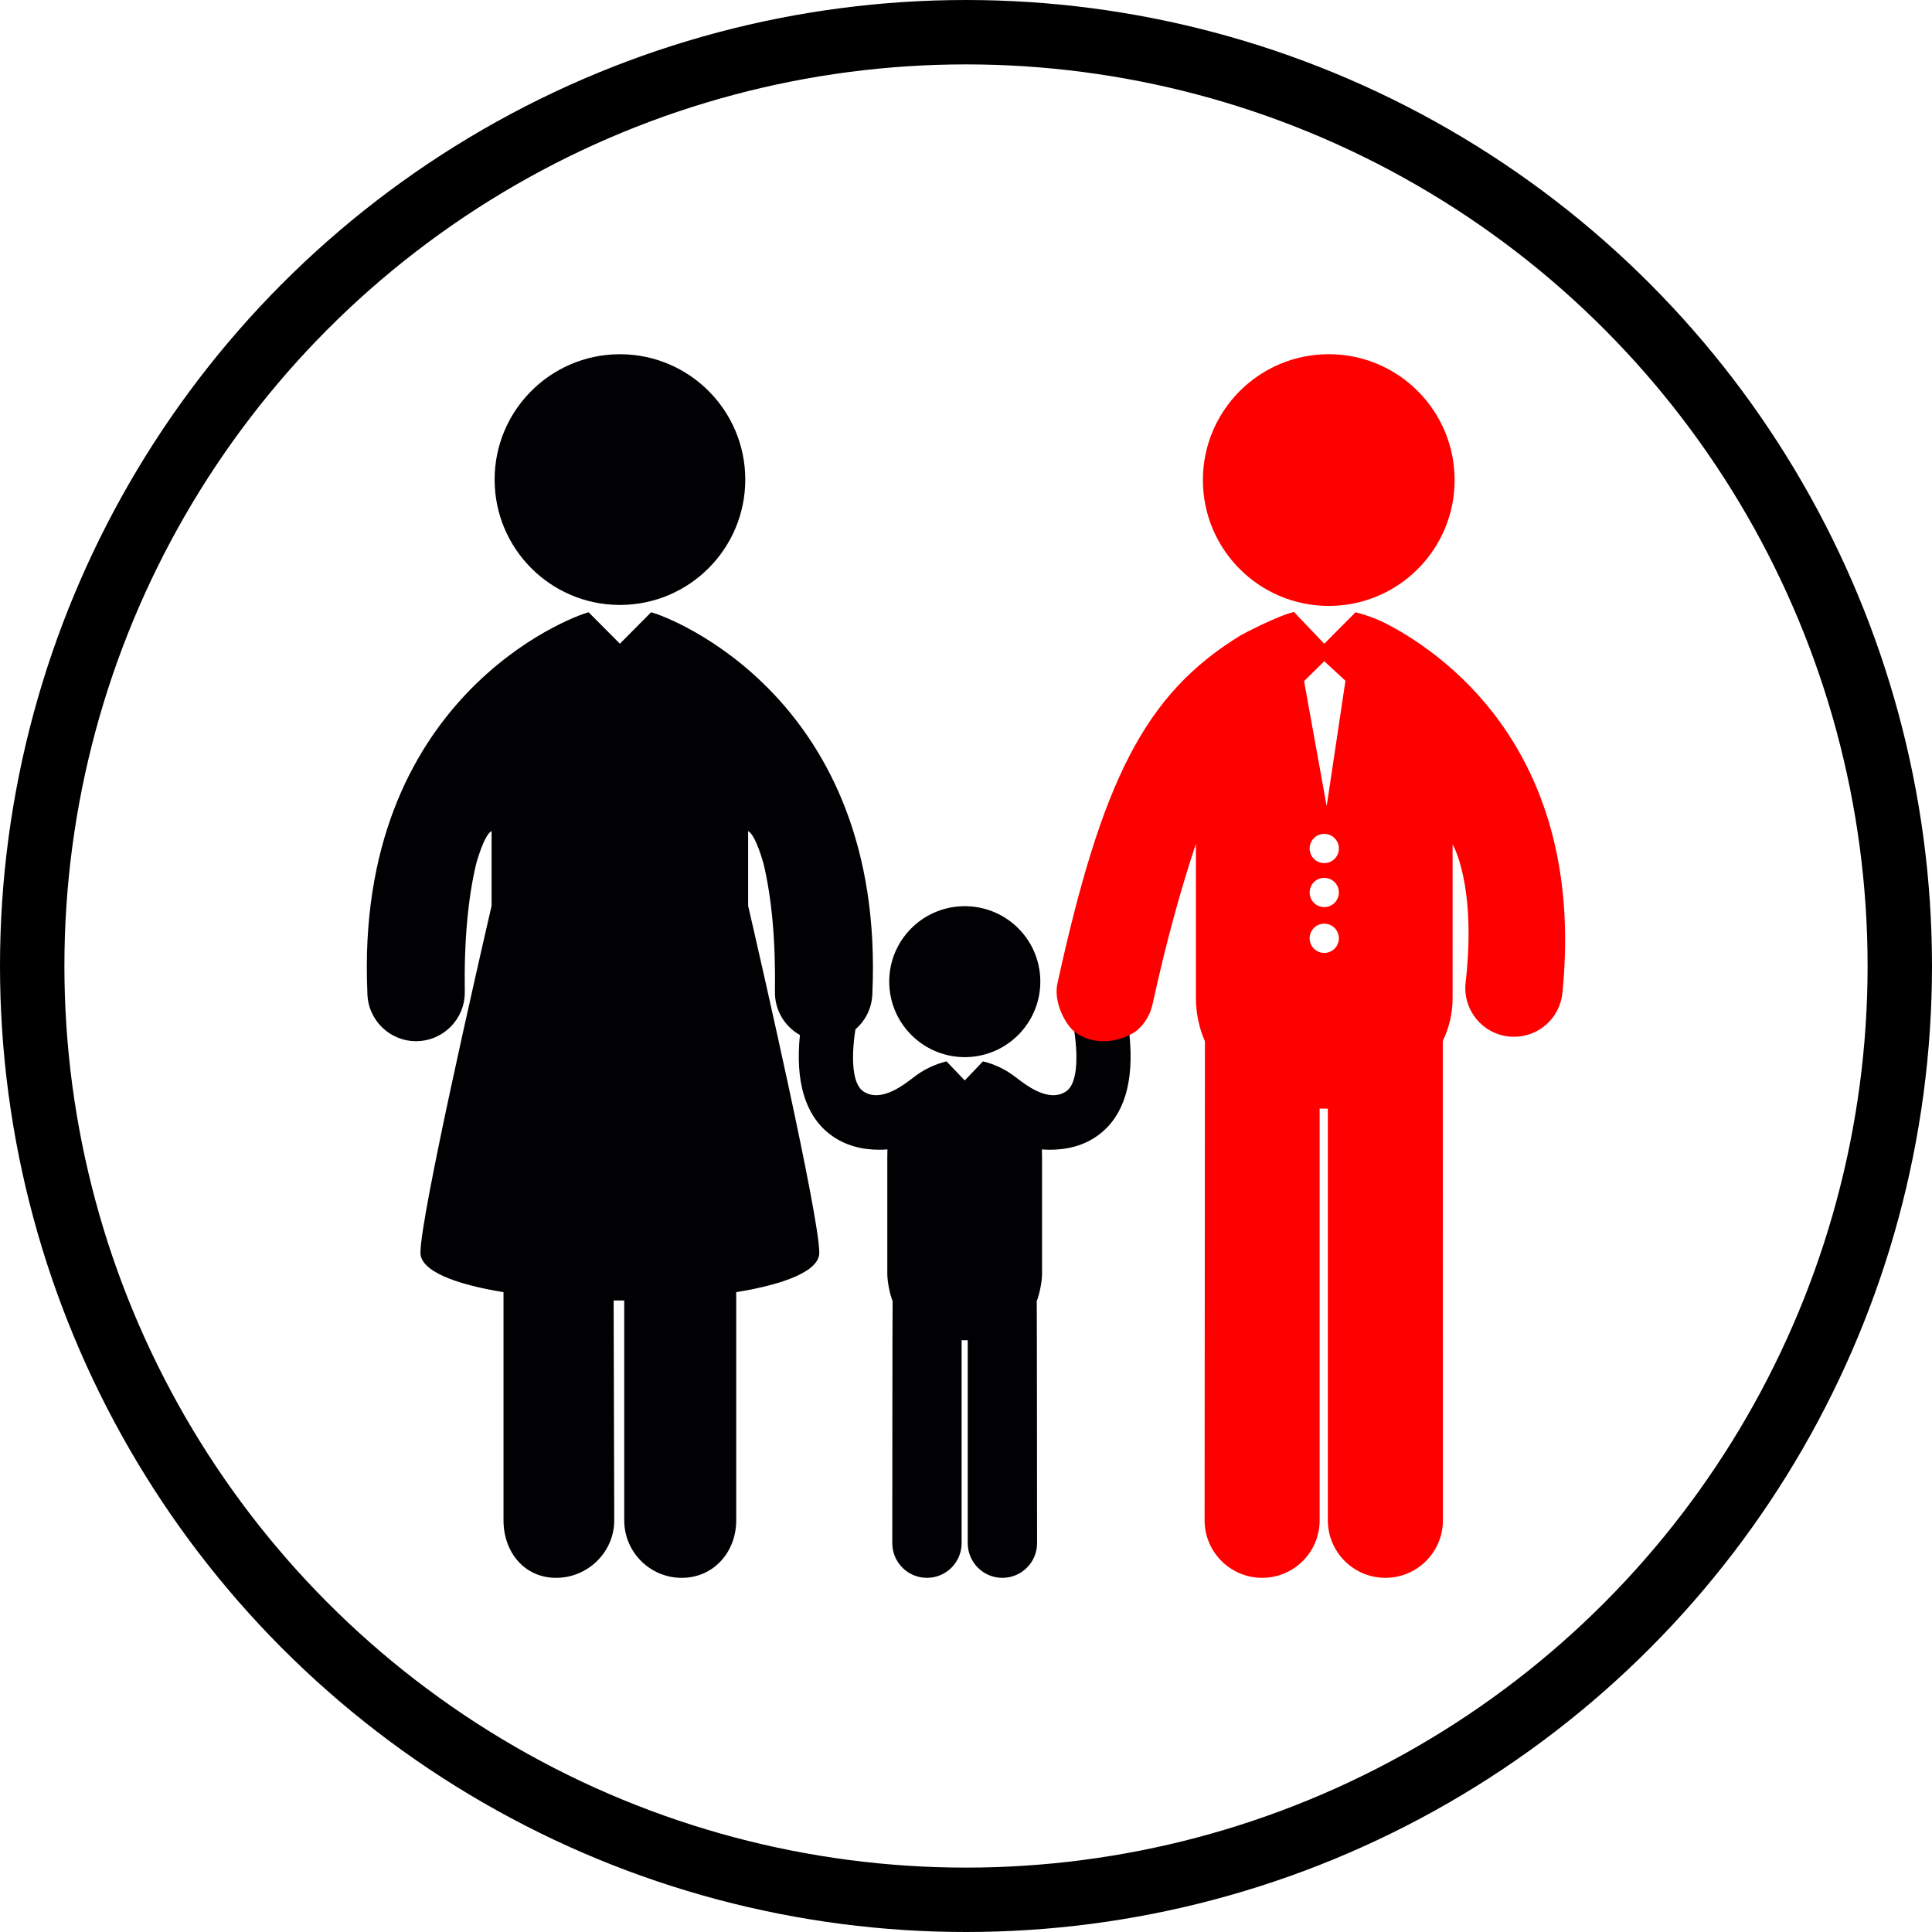
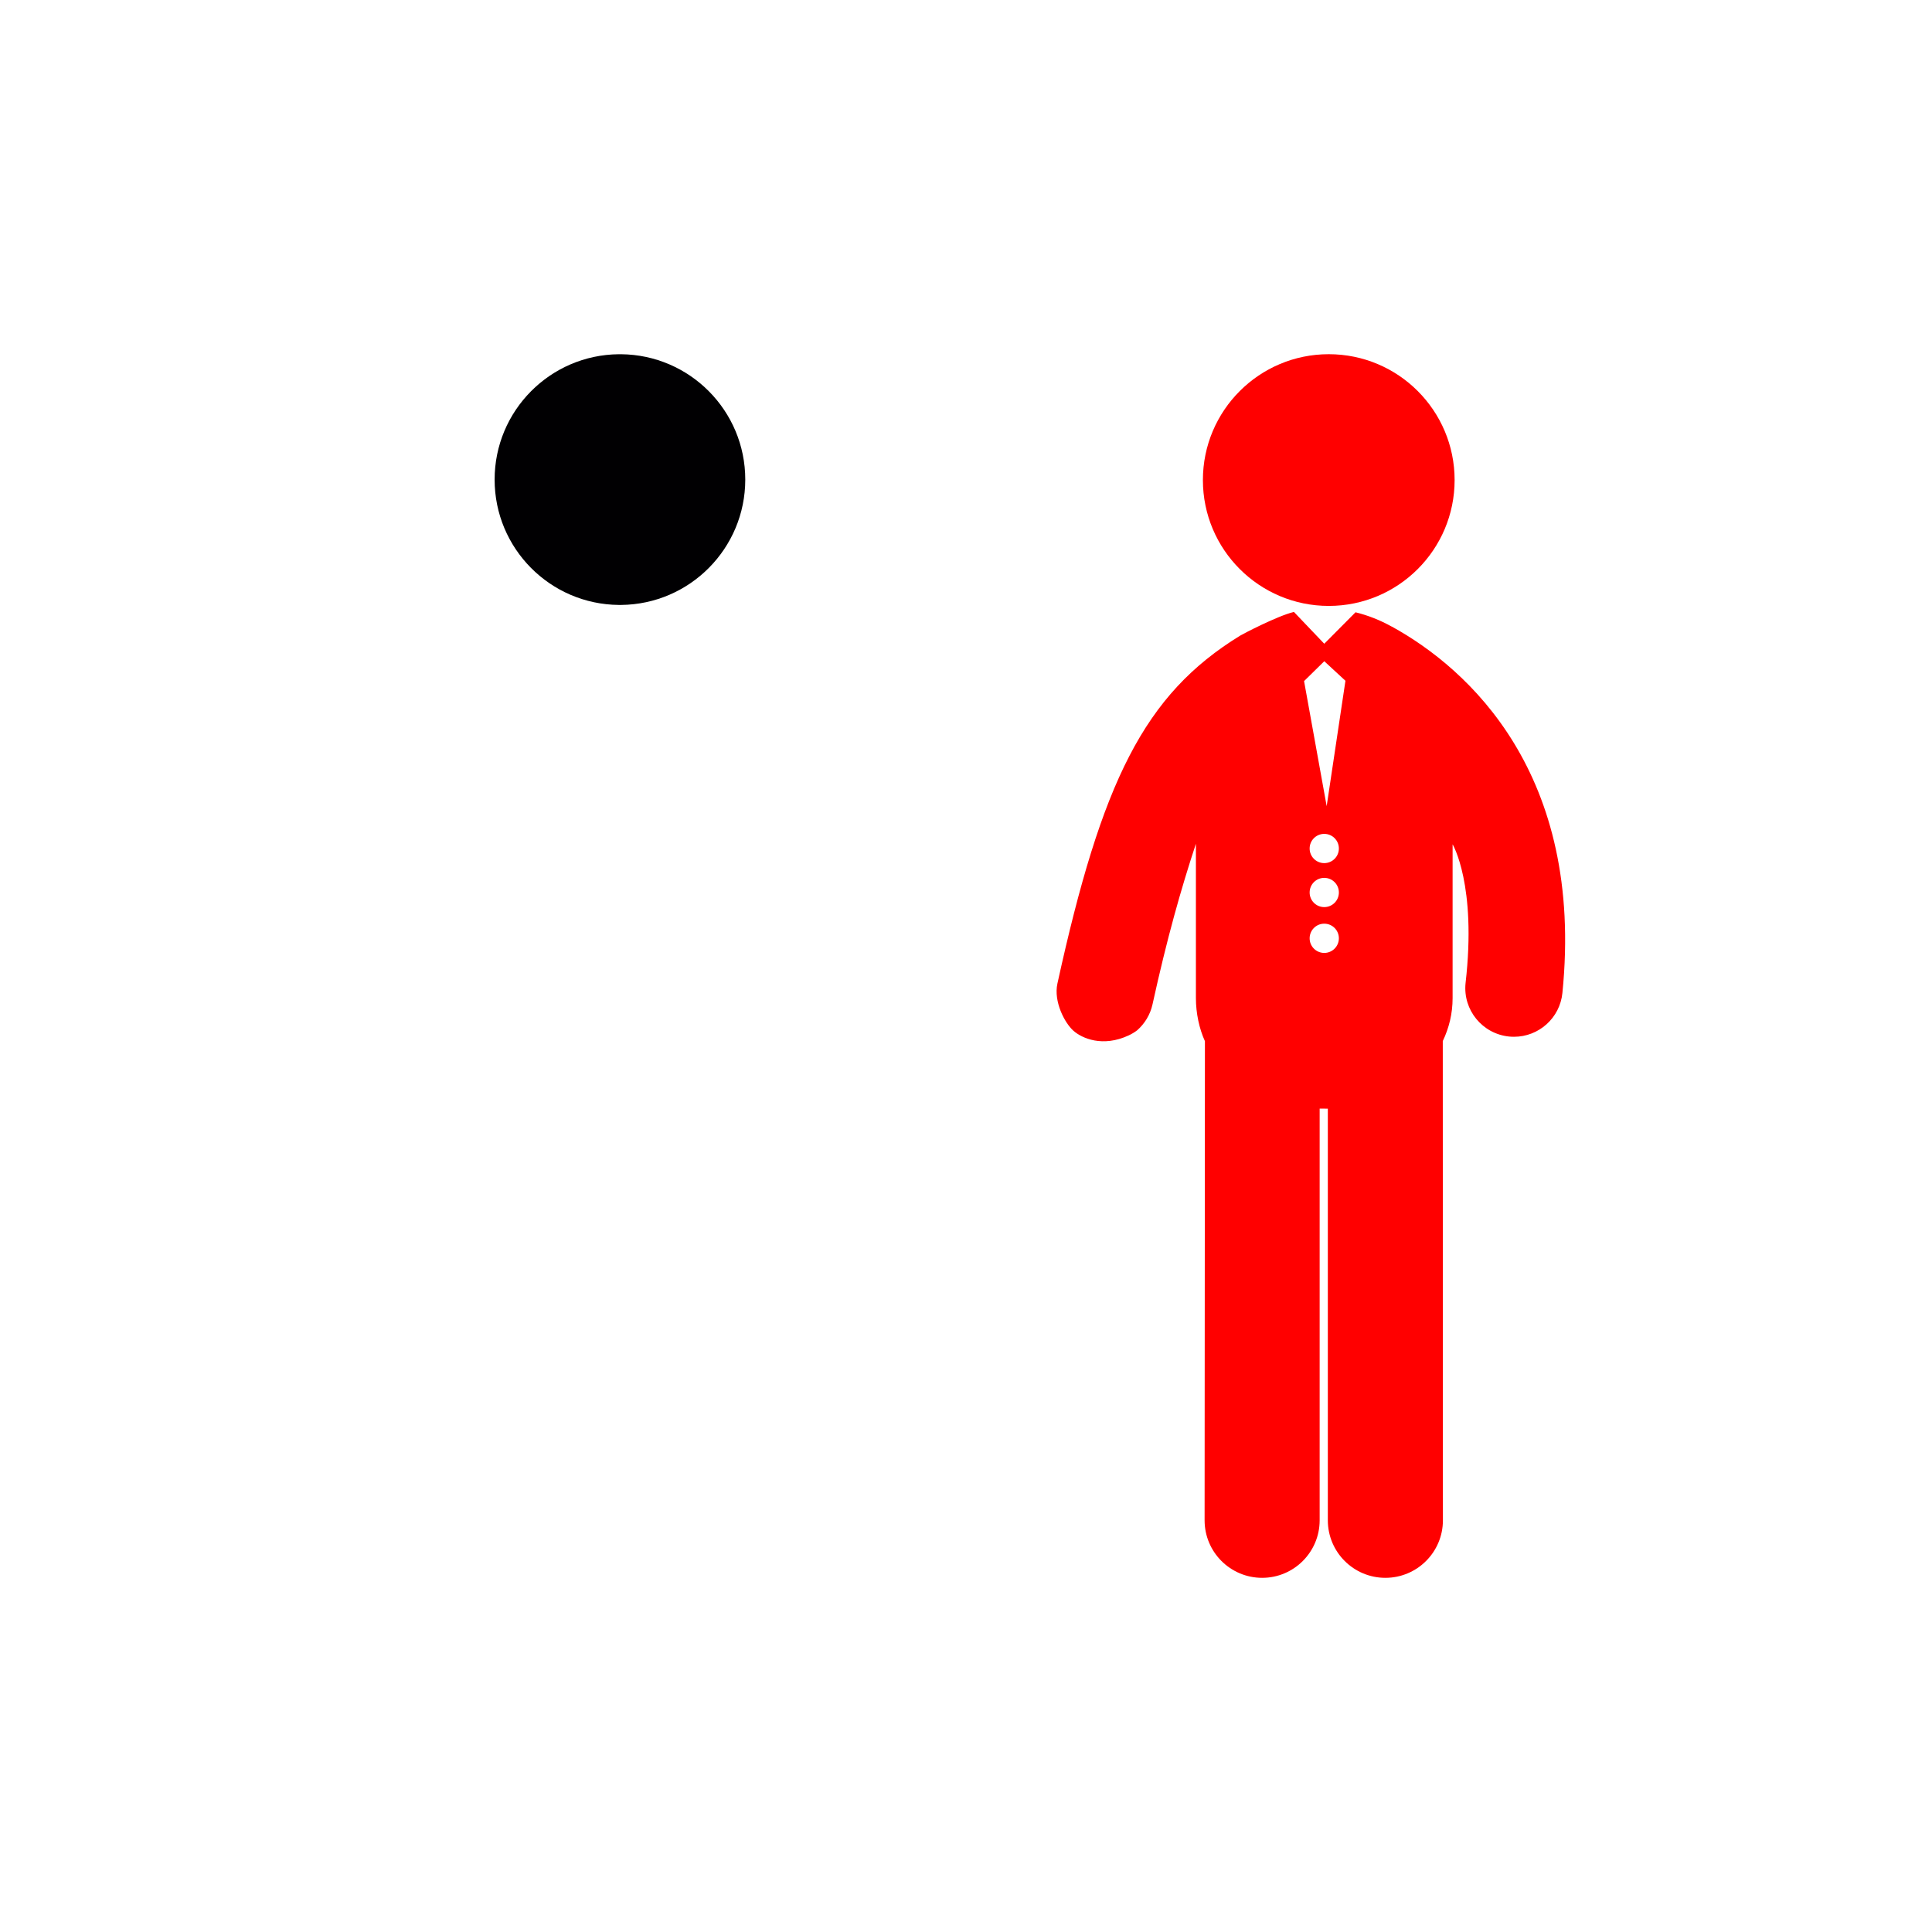
<svg xmlns="http://www.w3.org/2000/svg" id="svg4012" version="1.1" viewBox="0 0 60 60" height="60" width="60">
  <defs id="defs4006" />
-   <circle style="display:inline;overflow:visible;fill:none;stroke:#000000;stroke-width:2;stroke-linecap:butt;stroke-miterlimit:4;stroke-dasharray:none;stroke-opacity:1" id="path6685" cx="30" cy="30" r="29" />
  <g transform="translate(7.607,-106.801)" id="g4706" style="overflow:visible">
    <path style="fill:#010002" d="m 11.612,125.588 v 0 c 0.011,1.5e-4 0.057,1.5e-4 0.068,8e-5 v -8e-5 c 2.134,-0.019 3.858,-1.755 3.858,-3.893 0,-2.139 -1.724,-3.874 -3.858,-3.893 v -7e-5 c -0.011,-8e-5 -0.057,-8e-5 -0.068,0 v 7e-5 c -2.134,0.019 -3.858,1.755 -3.858,3.893 0,2.139 1.724,3.874 3.858,3.893 z" id="path4661-1" />
    <circle style="fill:#ff0000;fill-opacity:1" cx="392.88" cy="50.761" r="50.761" id="circle4663-1" transform="matrix(0.077,0,0,0.077,3.407,117.801)" />
-     <path style="fill:#010002" d="m 25.754,138.809 c 0.141,0.952 0.064,1.663 -0.24,1.877 -0.564,0.397 -1.32,-0.239 -1.584,-0.436 -0.297,-0.231 -0.644,-0.399 -1.005,-0.485 -0.002,-3.9e-4 -0.004,-0.001 -0.006,-0.002 l -0.565,0.593 -0.566,-0.593 c -0.002,5.3e-4 -0.004,10e-4 -0.006,0.002 -0.36,0.086 -0.708,0.254 -1.005,0.485 -0.264,0.196 -1.02,0.833 -1.584,0.436 -0.308,-0.217 -0.384,-0.946 -0.234,-1.918 0.316,-0.273 0.519,-0.673 0.526,-1.123 0.412,-9.178 -6.333,-11.698 -6.871,-11.829 l -0.97,0.976 -0.97,-0.976 c -0.538,0.131 -7.283,2.651 -6.871,11.829 0.012,0.827 0.686,1.491 1.511,1.491 0.008,0 0.014,0 0.022,-6.1e-4 0.834,-0.012 1.502,-0.696 1.491,-1.532 -0.023,-1.643 0.108,-2.929 0.349,-3.958 0,0 0.242,-0.913 0.484,-1.034 v 2.32 c -0.426,1.845 -2.204,9.613 -2.21,10.773 -0.002,0.567 1.074,0.981 2.58,1.226 v 7.086 c 0,0.986 0.647,1.786 1.633,1.786 0.987,0 1.806,-0.8 1.806,-1.786 l -0.019,-6.828 c 0.013,0 0.026,-1.5e-4 0.04,-3.9e-4 0.013,2.4e-4 0.276,3.9e-4 0.289,3.9e-4 v 6.828 c 0,0.986 0.799,1.786 1.787,1.786 0.986,0 1.691,-0.799 1.691,-1.786 v -7.086 c 1.507,-0.245 2.583,-0.659 2.58,-1.226 -0.006,-1.16 -1.784,-8.928 -2.21,-10.773 v -2.32 c 0.242,0.122 0.484,1.034 0.484,1.034 0.241,1.029 0.372,2.315 0.349,3.958 -0.008,0.576 0.306,1.079 0.775,1.341 -0.146,1.447 0.161,2.479 0.917,3.071 0.479,0.375 1.037,0.492 1.547,0.492 0.086,0 0.171,-0.004 0.254,-0.01 -0.002,0.088 -0.004,0.178 -0.004,0.273 v 3.588 c 0,0.245 0.08,0.64 0.165,0.849 -0.007,0.048 -0.01,7.518 -0.01,7.518 0,0.594 0.482,1.077 1.077,1.077 0.595,0 1.076,-0.482 1.076,-1.077 v -6.303 l 0.037,1.5e-4 v 6.2e-4 l 0.058,-3.1e-4 0.058,3.1e-4 v -6.2e-4 l 0.037,-1.5e-4 v 6.303 c 0,0.594 0.481,1.077 1.076,1.077 0.595,0 1.077,-0.482 1.077,-1.077 0,0 -0.004,-7.47 -0.01,-7.518 0.085,-0.209 0.165,-0.604 0.165,-0.849 v -3.588 c 0,-0.095 -0.002,-0.185 -0.004,-0.273 0.083,0.006 0.168,0.01 0.254,0.01 0.511,0 1.068,-0.117 1.547,-0.492 0.755,-0.59 1.062,-1.618 0.919,-3.059 -0.253,-1.704 -1.169,-1.974 -1.718,-0.148 z" id="path4665-5" />
-     <path style="fill:#010002" d="m 22.278,139.63 c 0.025,8.5e-4 0.05,0.002 0.076,0.002 3.07e-4,0 6.14e-4,-8e-5 9.98e-4,-8e-5 3.07e-4,0 6.13e-4,8e-5 9.2e-4,8e-5 0.025,0 0.051,-0.001 0.076,-0.002 1.26,-0.041 2.269,-1.075 2.269,-2.346 0,-1.27 -1.009,-2.299 -2.269,-2.339 v -8e-5 c -0.025,-7.6e-4 -0.05,-0.002 -0.076,-0.002 -3.07e-4,0 -6.13e-4,0 -9.2e-4,0 -3.84e-4,0 -6.91e-4,0 -9.98e-4,0 -0.025,0 -0.051,10e-4 -0.076,0.002 v 8e-5 c -1.26,0.041 -2.269,1.07 -2.269,2.339 -7.7e-5,1.271 1.009,2.304 2.269,2.346 z" id="path4667-7" />
    <path style="overflow:visible;fill:#ff0000" d="m 35.611,126.259 c -0.354,-0.198 -0.735,-0.348 -1.121,-0.443 l -0.971,0.977 -0.941,-0.987 c -0.004,6.9e-4 -0.008,0.001 -0.01,0.002 -0.497,0.118 -1.581,0.683 -1.657,0.731 -2.991,1.834 -4.304,4.541 -5.679,10.807 -0.123,0.561 0.225,1.222 0.494,1.463 0.269,0.241 0.913,0.522 1.718,0.148 0.093,-0.044 0.183,-0.096 0.266,-0.16 0.231,-0.204 0.403,-0.479 0.475,-0.803 0.45,-2.049 0.878,-3.562 1.348,-4.99 v 4.796 c 0,0.462 0.103,0.949 0.28,1.336 l -0.01,14.88 c 0,0.986 0.8,1.786 1.787,1.786 0.986,0 1.786,-0.8 1.786,-1.786 v -12.786 l 0.254,0.001 v 12.785 c 0,0.986 0.8,1.786 1.787,1.786 0.987,0 1.787,-0.8 1.787,-1.786 l -0.004,-14.884 c 0.192,-0.402 0.305,-0.848 0.305,-1.333 v -4.777 c 0,0 0.754,1.255 0.402,4.315 -0.084,0.831 0.523,1.572 1.354,1.655 0.051,0.005 0.101,0.007 0.152,0.007 0.767,0 1.424,-0.581 1.502,-1.36 0.684,-6.803 -2.912,-10.071 -5.302,-11.381 z m -2.092,10.136 c -0.251,0 -0.454,-0.203 -0.454,-0.454 0,-0.251 0.203,-0.454 0.454,-0.454 0.251,0 0.454,0.203 0.454,0.454 0,0.25 -0.203,0.454 -0.454,0.454 z m 0,-1.423 c -0.251,0 -0.454,-0.203 -0.454,-0.454 0,-0.251 0.203,-0.454 0.454,-0.454 0.251,0 0.454,0.203 0.454,0.454 0,0.251 -0.203,0.454 -0.454,0.454 z m 0,-1.366 c -0.251,0 -0.454,-0.203 -0.454,-0.454 0,-0.251 0.203,-0.454 0.454,-0.454 0.251,0 0.454,0.203 0.454,0.454 0,0.251 -0.203,0.454 -0.454,0.454 z m 0.075,-1.769 -0.702,-3.884 0.628,-0.617 0.657,0.607 z" id="path4665-1" />
  </g>
</svg>